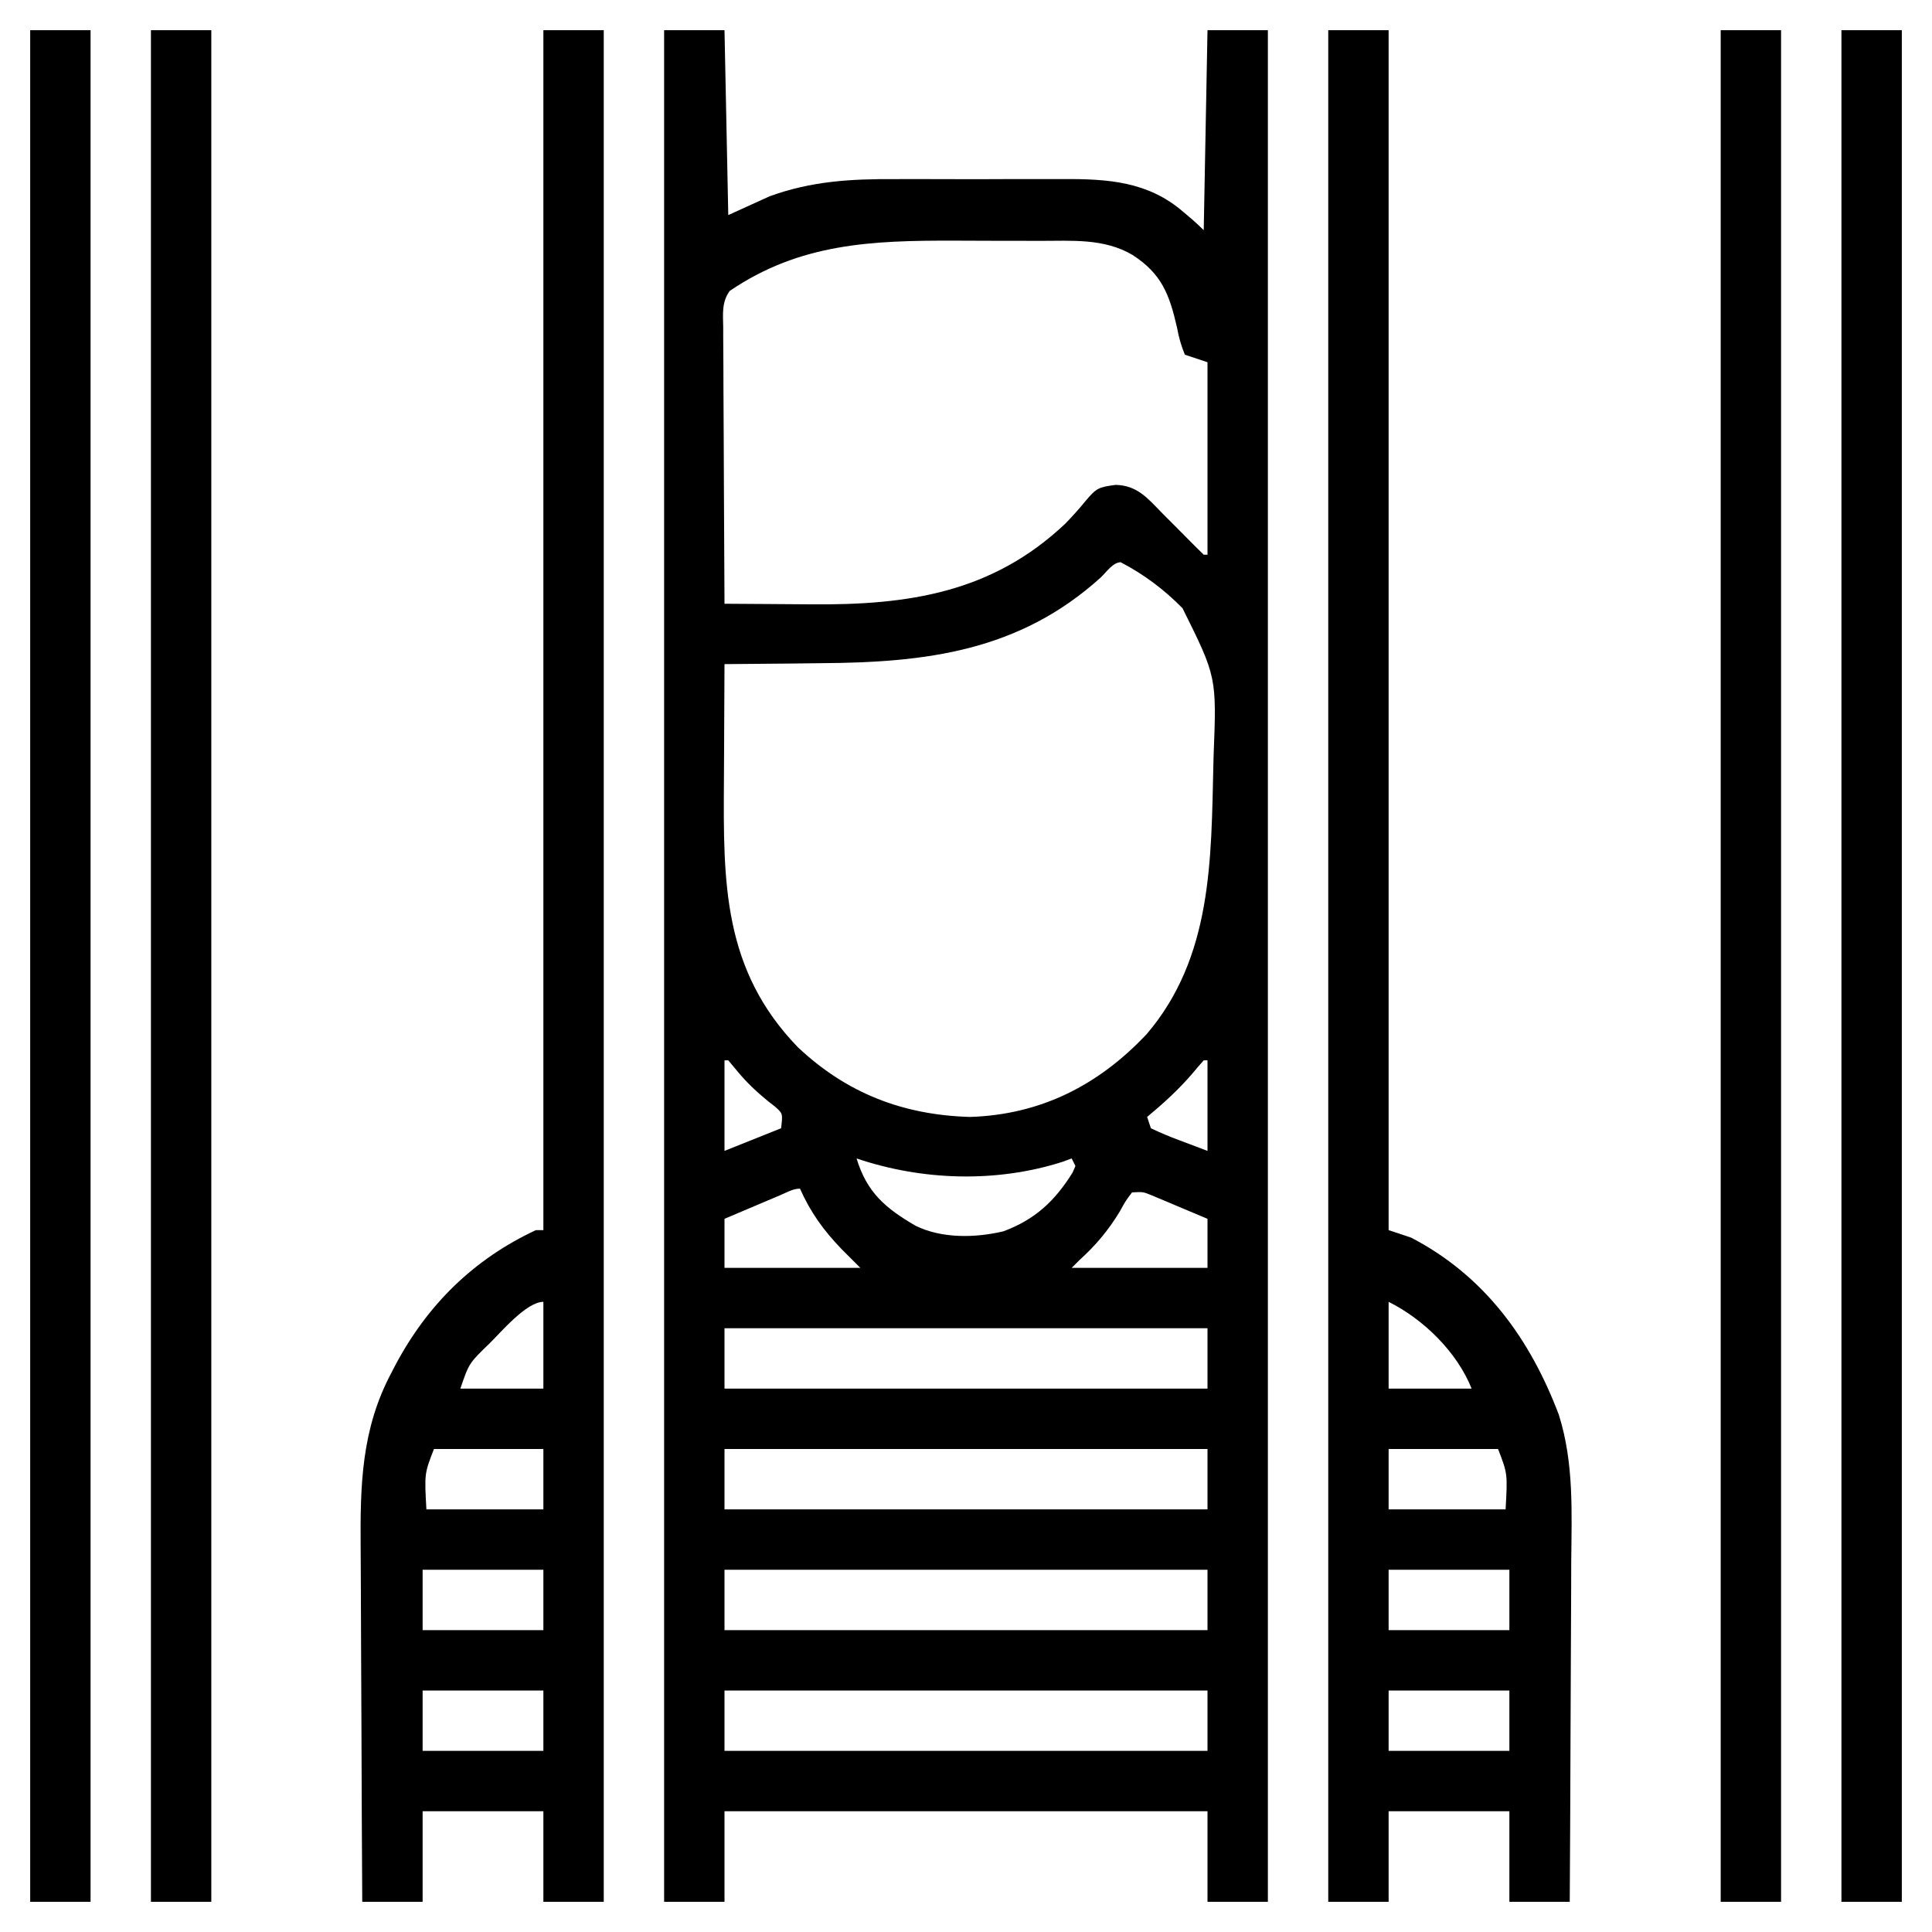
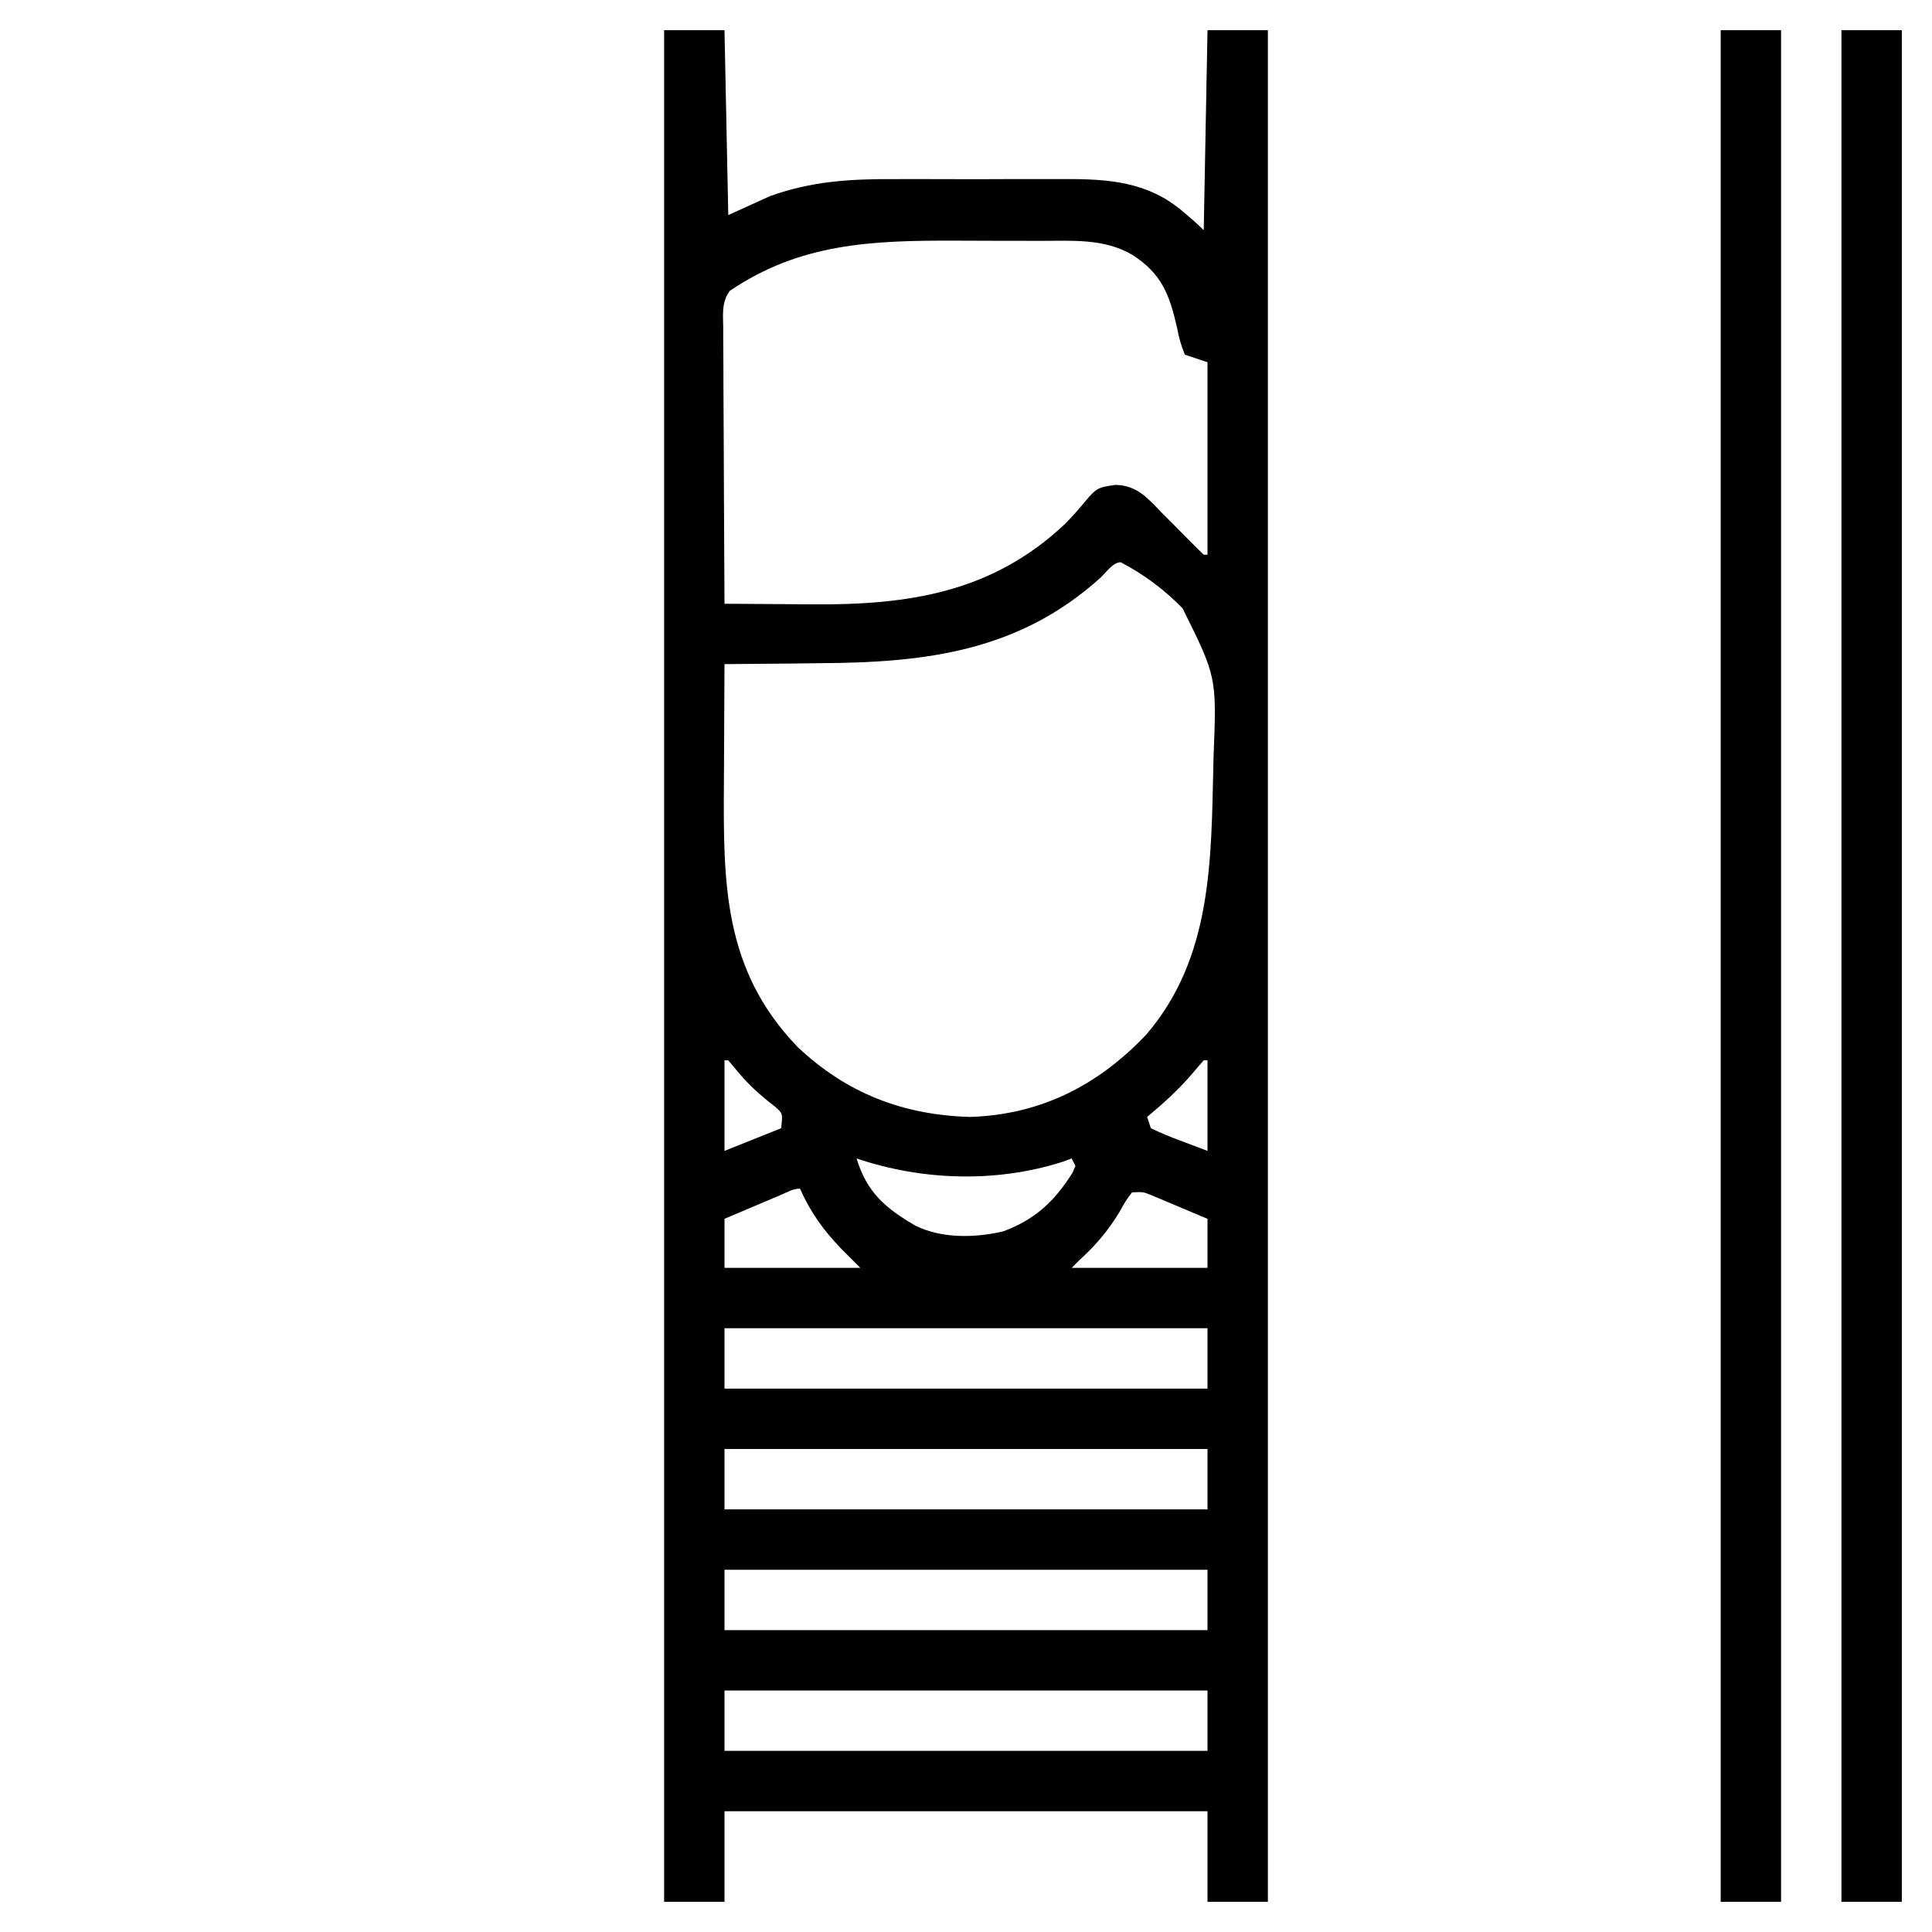
<svg xmlns="http://www.w3.org/2000/svg" width="512" height="512">
  <path d="M0 0 C5.28 0 10.56 0 16 0 C16.33 16.17 16.66 32.34 17 49 C20.63 47.35 24.26 45.7 28 44 C39.104 39.984 49.482 39.402 61.141 39.469 C62.842 39.466 64.543 39.462 66.244 39.457 C69.78 39.451 73.316 39.46 76.853 39.479 C81.357 39.501 85.86 39.488 90.364 39.464 C93.866 39.45 97.368 39.454 100.87 39.465 C102.53 39.467 104.19 39.464 105.85 39.455 C117.638 39.403 128.307 40.099 137.625 48.188 C138.851 49.23 138.851 49.23 140.102 50.293 C141.085 51.177 142.065 52.065 143 53 C143.33 35.51 143.66 18.02 144 0 C149.28 0 154.56 0 160 0 C160 163.68 160 327.36 160 496 C154.72 496 149.44 496 144 496 C144 488.08 144 480.16 144 472 C101.76 472 59.52 472 16 472 C16 479.92 16 487.84 16 496 C10.72 496 5.44 496 0 496 C0 332.32 0 168.64 0 0 Z M17.377 69.106 C15.217 72.078 15.608 75.242 15.659 78.776 C15.659 79.567 15.659 80.357 15.658 81.172 C15.66 83.785 15.684 86.398 15.707 89.012 C15.713 90.823 15.717 92.635 15.72 94.447 C15.731 99.216 15.761 103.985 15.794 108.755 C15.825 113.621 15.838 118.487 15.854 123.354 C15.886 132.902 15.937 142.451 16 152 C17.285 152.008 18.569 152.016 19.892 152.025 C20.719 152.03 21.546 152.035 22.397 152.041 C24.203 152.052 26.009 152.064 27.815 152.075 C31.525 152.098 35.235 152.122 38.945 152.156 C64.637 152.388 86.932 149.118 106.344 130.746 C108.251 128.775 109.992 126.839 111.719 124.723 C114.589 121.297 115.189 121.112 119.625 120.5 C125.368 120.613 128.181 124.074 132 128 C132.97 128.973 133.941 129.944 134.914 130.914 C136.42 132.416 137.921 133.921 139.407 135.443 C140.587 136.646 141.791 137.825 143 139 C143.33 139 143.66 139 144 139 C144 122.17 144 105.34 144 88 C142.02 87.34 140.04 86.68 138 86 C136.982 83.469 136.417 81.506 135.938 78.875 C133.926 70.07 131.88 64.568 124.125 59.562 C116.592 55.118 108.074 55.84 99.594 55.832 C98.396 55.829 97.199 55.825 95.965 55.822 C93.433 55.817 90.902 55.815 88.37 55.815 C84.541 55.813 80.712 55.794 76.883 55.775 C55.112 55.724 35.993 56.427 17.377 69.106 Z M115.75 145 C94.091 164.623 69.414 167.589 41.5 167.75 C39.02 167.778 36.539 167.808 34.059 167.84 C28.039 167.913 22.02 167.965 16 168 C15.949 175.682 15.914 183.364 15.89 191.047 C15.88 193.654 15.867 196.26 15.849 198.867 C15.673 225.867 15.553 248.969 35.449 269.531 C48.43 281.758 63.314 287.474 81 288 C99.73 287.437 115.1 279.625 127.875 266.062 C145.271 245.679 144.965 219.991 145.562 194.438 C145.579 193.767 145.596 193.096 145.613 192.405 C146.435 171.405 146.435 171.405 137.388 153.2 C132.604 148.294 127.078 144.167 121 141 C118.977 141 117.092 143.719 115.75 145 Z M16 273 C16 280.92 16 288.84 16 297 C20.95 295.02 25.9 293.04 31 291 C31.451 287.112 31.451 287.112 29.461 285.324 C28.773 284.784 28.084 284.244 27.375 283.688 C24.48 281.312 21.959 278.943 19.562 276.062 C18.294 274.547 18.294 274.547 17 273 C16.67 273 16.34 273 16 273 Z M143 273 C141.955 274.166 140.94 275.359 139.938 276.562 C136.292 280.805 132.296 284.43 128 288 C128.33 288.99 128.66 289.98 129 291 C131.533 292.204 133.944 293.22 136.562 294.188 C139.017 295.116 141.471 296.044 144 297 C144 289.08 144 281.16 144 273 C143.67 273 143.34 273 143 273 Z M51 299 C53.733 308.009 58.618 312.167 66.633 316.836 C73.602 320.263 82.456 320.073 89.895 318.316 C98.288 315.209 103.583 310.26 108.25 302.734 C108.498 302.162 108.745 301.59 109 301 C108.505 300.01 108.505 300.01 108 299 C107.219 299.289 106.438 299.577 105.633 299.875 C88.071 305.507 68.418 304.894 51 299 Z M30.746 308.75 C29.892 309.111 29.038 309.472 28.158 309.844 C27.26 310.225 26.363 310.607 25.438 311 C24.536 311.382 23.634 311.763 22.705 312.156 C20.469 313.103 18.235 314.051 16 315 C16 319.29 16 323.58 16 328 C27.88 328 39.76 328 52 328 C50.35 326.35 48.7 324.7 47 323 C42.218 318.019 38.821 313.318 36 307 C34.14 307 32.433 308.035 30.746 308.75 Z M124 308 C122.315 310.225 122.315 310.225 120.75 313.062 C117.679 318.122 114.369 322.046 110 326 C109.34 326.66 108.68 327.32 108 328 C119.88 328 131.76 328 144 328 C144 323.71 144 319.42 144 315 C141.232 313.827 138.461 312.661 135.688 311.5 C134.902 311.166 134.116 310.832 133.307 310.488 C132.171 310.015 132.171 310.015 131.012 309.531 C130.315 309.238 129.619 308.945 128.901 308.643 C126.861 307.84 126.861 307.84 124 308 Z M16 344 C16 349.28 16 354.56 16 360 C58.24 360 100.48 360 144 360 C144 354.72 144 349.44 144 344 C101.76 344 59.52 344 16 344 Z M16 376 C16 381.28 16 386.56 16 392 C58.24 392 100.48 392 144 392 C144 386.72 144 381.44 144 376 C101.76 376 59.52 376 16 376 Z M16 408 C16 413.28 16 418.56 16 424 C58.24 424 100.48 424 144 424 C144 418.72 144 413.44 144 408 C101.76 408 59.52 408 16 408 Z M16 440 C16 445.28 16 450.56 16 456 C58.24 456 100.48 456 144 456 C144 450.72 144 445.44 144 440 C101.76 440 59.52 440 16 440 Z " fill="#000000" transform="translate(176,8)" />
-   <path d="M0 0 C5.28 0 10.56 0 16 0 C16 104.94 16 209.88 16 318 C17.98 318.66 19.96 319.32 22 320 C41.426 330.126 53.506 346.797 61.124 366.977 C65.147 379.782 64.503 392.762 64.391 406.059 C64.383 408.66 64.377 411.262 64.373 413.864 C64.36 419.973 64.328 426.081 64.288 432.19 C64.243 439.155 64.221 446.12 64.201 453.085 C64.16 467.39 64.089 481.695 64 496 C58.72 496 53.44 496 48 496 C48 488.08 48 480.16 48 472 C37.44 472 26.88 472 16 472 C16 479.92 16 487.84 16 496 C10.72 496 5.44 496 0 496 C0 332.32 0 168.64 0 0 Z M16 337 C16 344.59 16 352.18 16 360 C23.26 360 30.52 360 38 360 C34.136 350.339 25.331 341.665 16 337 Z M16 376 C16 381.28 16 386.56 16 392 C26.23 392 36.46 392 47 392 C47.527 382.527 47.527 382.527 45 376 C35.43 376 25.86 376 16 376 Z M16 408 C16 413.28 16 418.56 16 424 C26.56 424 37.12 424 48 424 C48 418.72 48 413.44 48 408 C37.44 408 26.88 408 16 408 Z M16 440 C16 445.28 16 450.56 16 456 C26.56 456 37.12 456 48 456 C48 450.72 48 445.44 48 440 C37.44 440 26.88 440 16 440 Z " fill="#000000" transform="translate(352,8)" />
-   <path d="M0 0 C5.28 0 10.56 0 16 0 C16 163.68 16 327.36 16 496 C10.72 496 5.44 496 0 496 C0 488.08 0 480.16 0 472 C-10.56 472 -21.12 472 -32 472 C-32 479.92 -32 487.84 -32 496 C-37.28 496 -42.56 496 -48 496 C-48.093 481.004 -48.164 466.008 -48.207 451.012 C-48.228 444.048 -48.256 437.084 -48.302 430.119 C-48.346 423.389 -48.369 416.659 -48.38 409.928 C-48.387 407.37 -48.401 404.812 -48.423 402.254 C-48.558 385.631 -48.247 370.739 -40.25 355.75 C-39.908 355.089 -39.566 354.429 -39.213 353.748 C-30.704 337.743 -18.494 325.714 -2 318 C-1.34 318 -0.68 318 0 318 C0 213.06 0 108.12 0 0 Z M-14.312 348.062 C-19.706 353.27 -19.706 353.27 -22 360 C-14.74 360 -7.48 360 0 360 C0 352.41 0 344.82 0 337 C-4.499 337 -11.236 345.061 -14.312 348.062 Z M-29 376 C-31.527 382.527 -31.527 382.527 -31 392 C-20.77 392 -10.54 392 0 392 C0 386.72 0 381.44 0 376 C-9.57 376 -19.14 376 -29 376 Z M-32 408 C-32 413.28 -32 418.56 -32 424 C-21.44 424 -10.88 424 0 424 C0 418.72 0 413.44 0 408 C-10.56 408 -21.12 408 -32 408 Z M-32 440 C-32 445.28 -32 450.56 -32 456 C-21.44 456 -10.88 456 0 456 C0 450.72 0 445.44 0 440 C-10.56 440 -21.12 440 -32 440 Z " fill="#000000" transform="translate(144,8)" />
  <path d="M0 0 C5.28 0 10.56 0 16 0 C16 163.68 16 327.36 16 496 C10.72 496 5.44 496 0 496 C0 332.32 0 168.64 0 0 Z " fill="#000000" transform="translate(488,8)" />
  <path d="M0 0 C5.28 0 10.56 0 16 0 C16 163.68 16 327.36 16 496 C10.72 496 5.44 496 0 496 C0 332.32 0 168.64 0 0 Z " fill="#000000" transform="translate(456,8)" />
-   <path d="M0 0 C5.28 0 10.56 0 16 0 C16 163.68 16 327.36 16 496 C10.72 496 5.44 496 0 496 C0 332.32 0 168.64 0 0 Z " fill="#000000" transform="translate(40,8)" />
-   <path d="M0 0 C5.28 0 10.56 0 16 0 C16 163.68 16 327.36 16 496 C10.72 496 5.44 496 0 496 C0 332.32 0 168.64 0 0 Z " fill="#000000" transform="translate(8,8)" />
</svg>